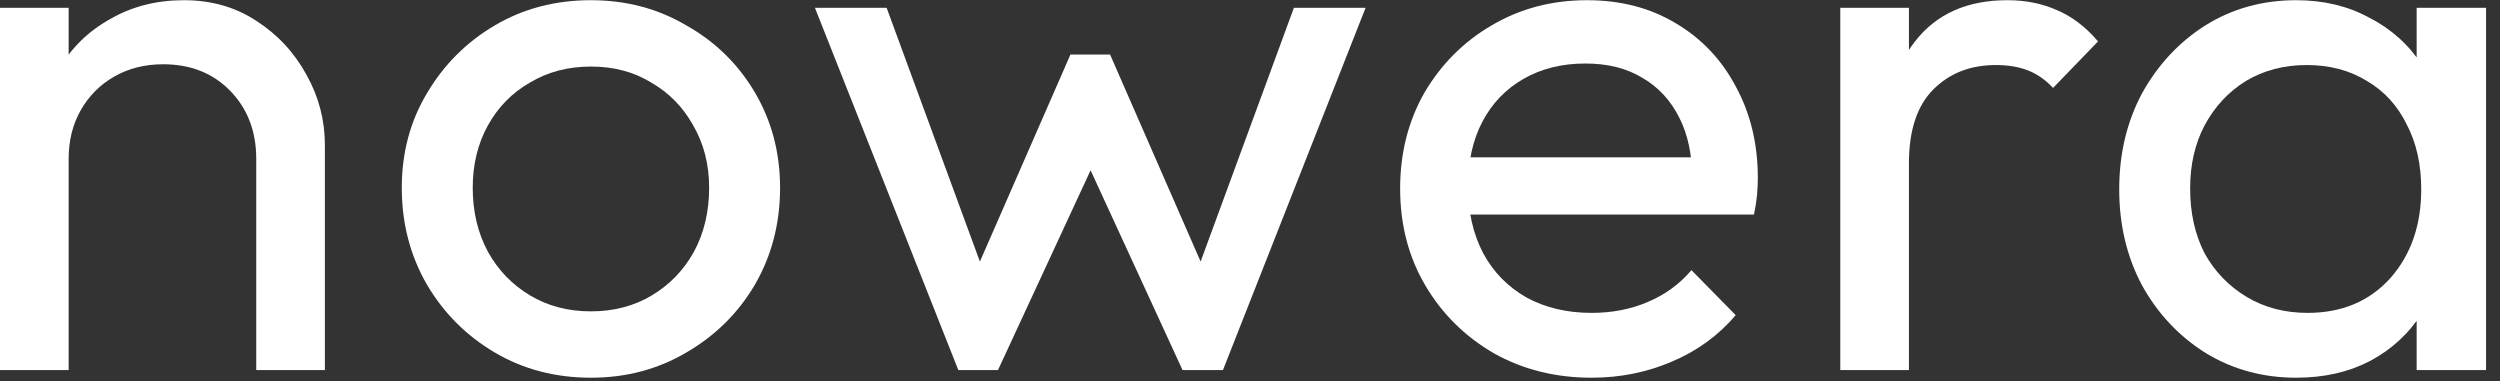
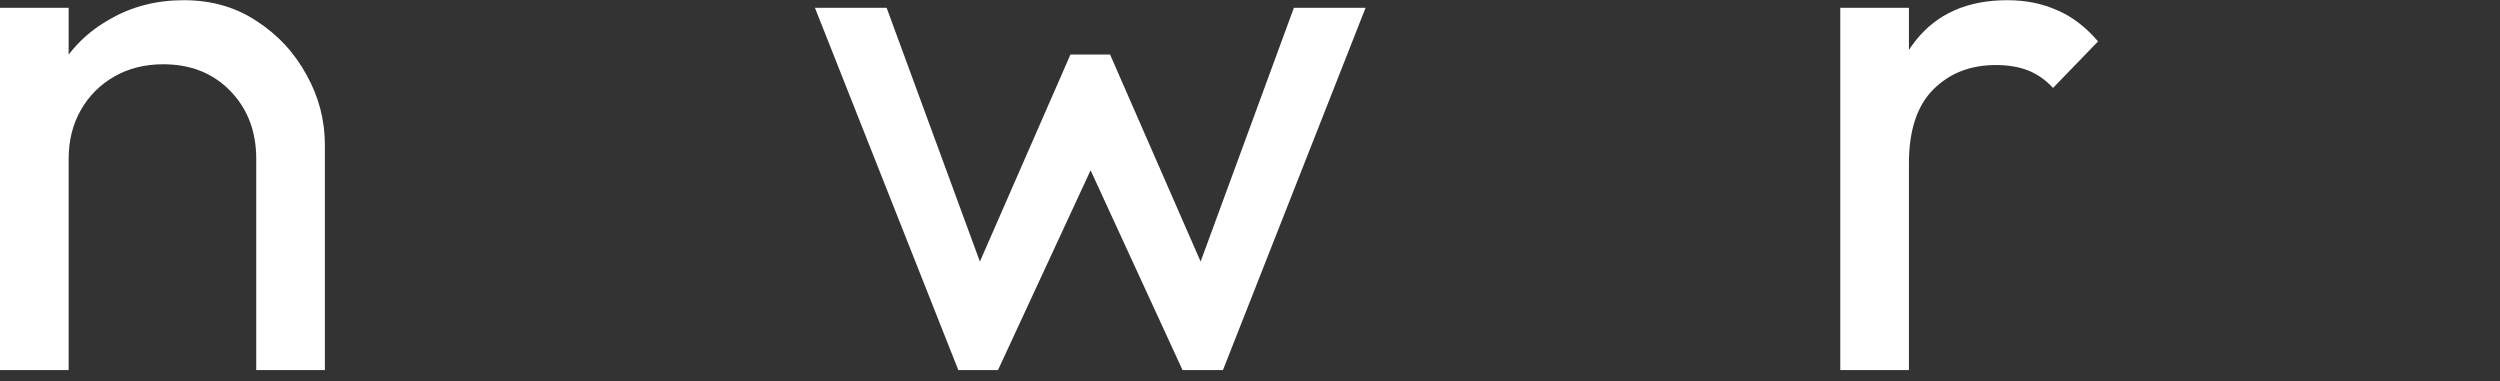
<svg xmlns="http://www.w3.org/2000/svg" width="177" height="27" viewBox="0 0 177 27" fill="none">
  <rect x="0" y="0" width="177" height="27" fill="#333333" stroke="none" />
-   <path d="M18.142 26.202V11.245C18.142 9.301 17.53 7.699 16.306 6.44C15.083 5.18 13.499 4.55 11.555 4.55C10.259 4.55 9.107 4.838 8.099 5.414C7.091 5.99 6.299 6.782 5.723 7.789C5.148 8.797 4.86 9.949 4.86 11.245L2.862 10.111C2.862 8.167 3.294 6.44 4.158 4.928C5.022 3.416 6.227 2.228 7.775 1.364C9.323 0.464 11.069 0.014 13.013 0.014C14.957 0.014 16.666 0.5 18.142 1.472C19.654 2.444 20.842 3.722 21.706 5.306C22.57 6.854 23.002 8.509 23.002 10.273V26.202H18.142ZM0 26.202V0.554H4.86V26.202H0Z" fill="white" />
-   <path d="M41.838 26.742C39.318 26.742 37.05 26.148 35.035 24.96C33.019 23.772 31.417 22.17 30.229 20.154C29.041 18.102 28.447 15.817 28.447 13.297C28.447 10.813 29.041 8.581 30.229 6.602C31.417 4.586 33.019 2.984 35.035 1.796C37.05 0.608 39.318 0.014 41.838 0.014C44.322 0.014 46.572 0.608 48.587 1.796C50.639 2.948 52.259 4.532 53.447 6.548C54.635 8.563 55.229 10.813 55.229 13.297C55.229 15.817 54.635 18.102 53.447 20.154C52.259 22.17 50.639 23.772 48.587 24.96C46.572 26.148 44.322 26.742 41.838 26.742ZM41.838 22.044C43.458 22.044 44.898 21.666 46.158 20.91C47.418 20.154 48.407 19.128 49.127 17.832C49.847 16.501 50.207 14.989 50.207 13.297C50.207 11.641 49.829 10.165 49.073 8.869C48.353 7.573 47.364 6.566 46.104 5.846C44.88 5.09 43.458 4.712 41.838 4.712C40.218 4.712 38.778 5.09 37.519 5.846C36.259 6.566 35.269 7.573 34.549 8.869C33.829 10.165 33.469 11.641 33.469 13.297C33.469 14.989 33.829 16.501 34.549 17.832C35.269 19.128 36.259 20.154 37.519 20.91C38.778 21.666 40.218 22.044 41.838 22.044Z" fill="white" />
+   <path d="M18.142 26.202V11.245C18.142 9.301 17.53 7.699 16.306 6.44C15.083 5.18 13.499 4.55 11.555 4.55C10.259 4.55 9.107 4.838 8.099 5.414C7.091 5.99 6.299 6.782 5.723 7.789C5.148 8.797 4.86 9.949 4.86 11.245L2.862 10.111C2.862 8.167 3.294 6.44 4.158 4.928C5.022 3.416 6.227 2.228 7.775 1.364C9.323 0.464 11.069 0.014 13.013 0.014C14.957 0.014 16.666 0.5 18.142 1.472C19.654 2.444 20.842 3.722 21.706 5.306C22.57 6.854 23.002 8.509 23.002 10.273V26.202H18.142ZM0 26.202V0.554H4.86V26.202Z" fill="white" />
  <path d="M67.849 26.202L57.698 0.554H62.774L70.117 20.532H68.497L75.787 3.863H78.594L85.884 20.532H84.264L91.607 0.554H96.683L86.585 26.202H83.724L76.326 10.127H78.108L70.657 26.202H67.849Z" fill="white" />
-   <path d="M112.683 26.742C110.127 26.742 107.823 26.166 105.771 25.014C103.72 23.826 102.1 22.224 100.912 20.208C99.724 18.192 99.13 15.907 99.13 13.351C99.13 10.831 99.706 8.563 100.858 6.548C102.046 4.532 103.63 2.948 105.609 1.796C107.625 0.608 109.875 0.014 112.359 0.014C114.735 0.014 116.822 0.554 118.622 1.634C120.458 2.714 121.88 4.208 122.888 6.116C123.932 8.023 124.454 10.183 124.454 12.595C124.454 12.955 124.436 13.351 124.4 13.783C124.364 14.179 124.292 14.647 124.184 15.187H102.532V11.137H121.592L119.81 12.703C119.81 10.975 119.504 9.517 118.892 8.329C118.28 7.106 117.416 6.17 116.3 5.522C115.185 4.838 113.835 4.496 112.251 4.496C110.595 4.496 109.137 4.856 107.877 5.576C106.617 6.296 105.645 7.303 104.962 8.599C104.278 9.895 103.936 11.425 103.936 13.189C103.936 14.989 104.296 16.573 105.016 17.941C105.735 19.272 106.761 20.316 108.093 21.072C109.425 21.792 110.955 22.152 112.683 22.152C114.123 22.152 115.437 21.9 116.624 21.396C117.848 20.892 118.892 20.136 119.756 19.128L122.888 22.314C121.664 23.754 120.152 24.852 118.352 25.608C116.588 26.364 114.699 26.742 112.683 26.742Z" fill="white" />
  <path d="M130.292 26.202V0.554H135.152V26.202H130.292ZM135.152 11.569L133.316 10.759C133.316 7.483 134.072 4.874 135.584 2.93C137.096 0.986 139.274 0.014 142.117 0.014C143.413 0.014 144.583 0.248 145.627 0.716C146.671 1.148 147.643 1.886 148.543 2.93L145.357 6.224C144.817 5.648 144.223 5.234 143.575 4.982C142.927 4.73 142.171 4.604 141.307 4.604C139.507 4.604 138.032 5.18 136.88 6.332C135.728 7.483 135.152 9.229 135.152 11.569Z" fill="white" />
-   <path d="M162.567 26.742C160.228 26.742 158.104 26.166 156.196 25.014C154.288 23.826 152.776 22.224 151.66 20.208C150.581 18.192 150.041 15.925 150.041 13.405C150.041 10.885 150.581 8.617 151.66 6.602C152.776 4.586 154.27 2.984 156.142 1.796C158.05 0.608 160.192 0.014 162.567 0.014C164.511 0.014 166.239 0.428 167.751 1.256C169.299 2.048 170.541 3.164 171.477 4.604C172.412 6.008 172.934 7.645 173.042 9.517V17.239C172.934 19.074 172.412 20.712 171.477 22.152C170.577 23.592 169.353 24.726 167.805 25.554C166.293 26.346 164.547 26.742 162.567 26.742ZM163.377 22.152C165.789 22.152 167.733 21.342 169.209 19.722C170.685 18.067 171.423 15.961 171.423 13.405C171.423 11.641 171.081 10.111 170.397 8.815C169.749 7.483 168.813 6.458 167.589 5.738C166.365 4.982 164.943 4.604 163.323 4.604C161.703 4.604 160.264 4.982 159.004 5.738C157.78 6.494 156.808 7.537 156.088 8.869C155.404 10.165 155.062 11.659 155.062 13.351C155.062 15.079 155.404 16.609 156.088 17.941C156.808 19.236 157.798 20.262 159.058 21.018C160.318 21.774 161.757 22.152 163.377 22.152ZM171.099 26.202V19.29L172.017 13.027L171.099 6.818V0.554H176.012V26.202H171.099Z" fill="white" />
</svg>